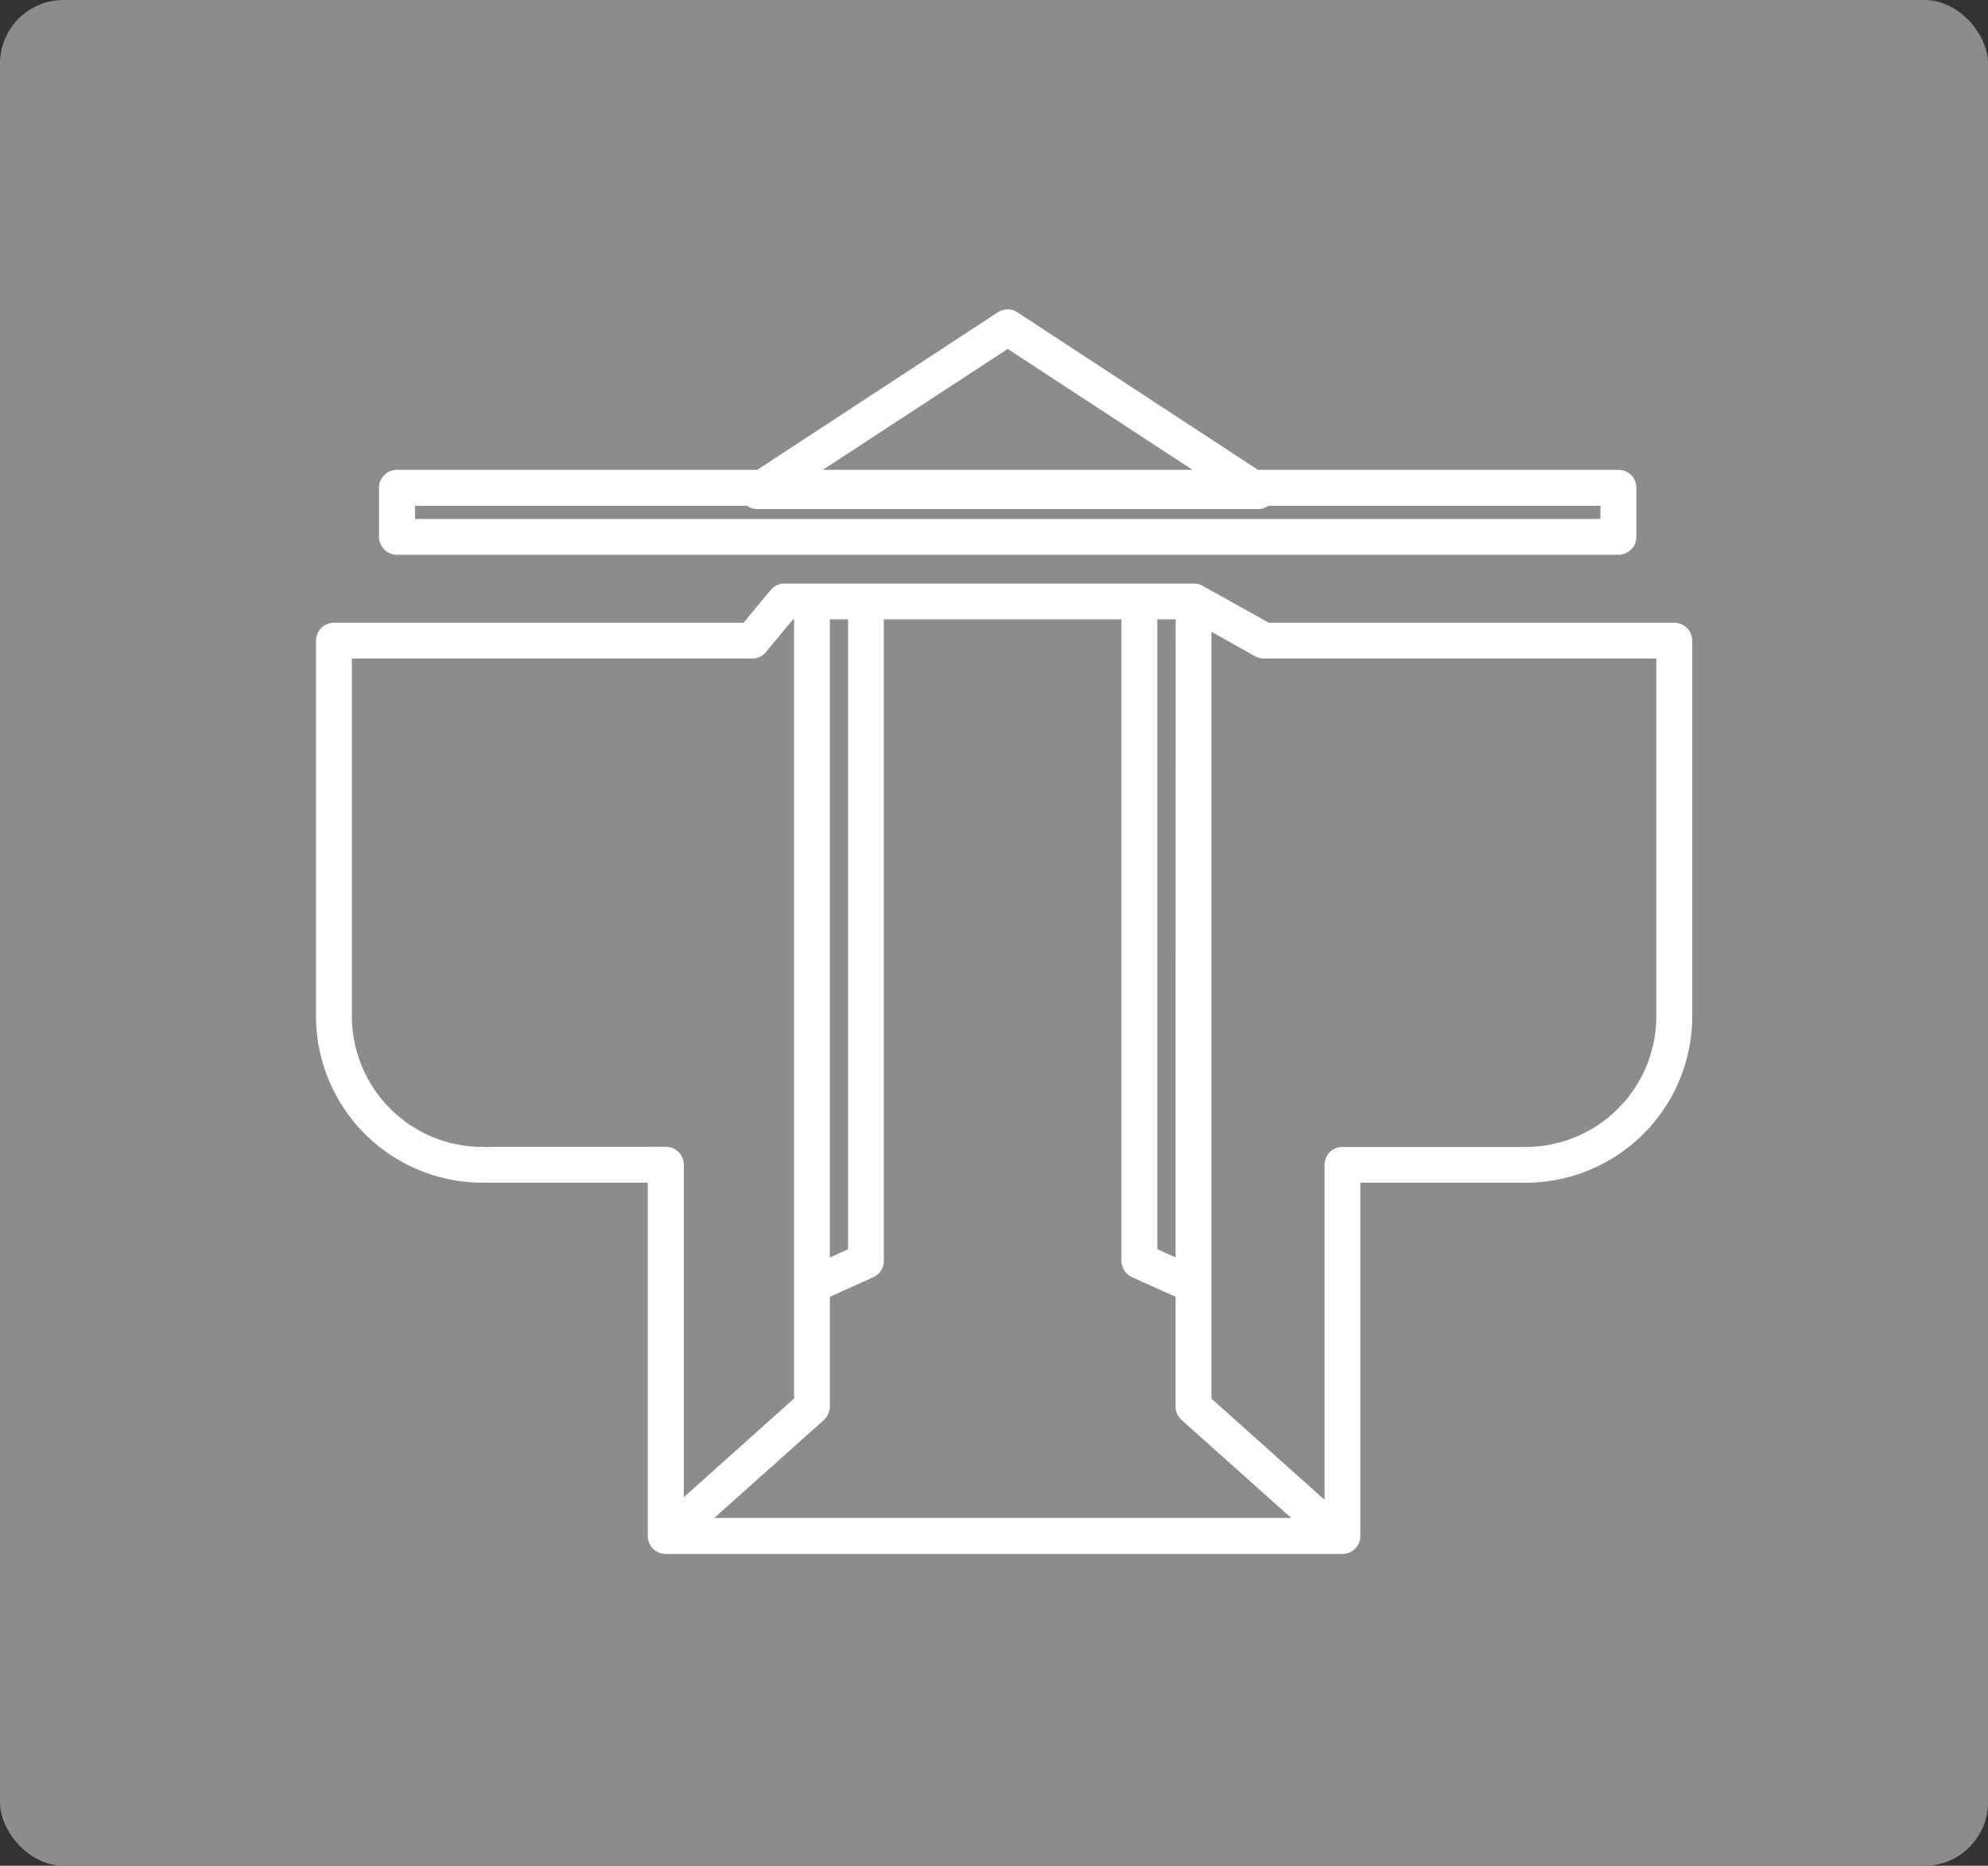
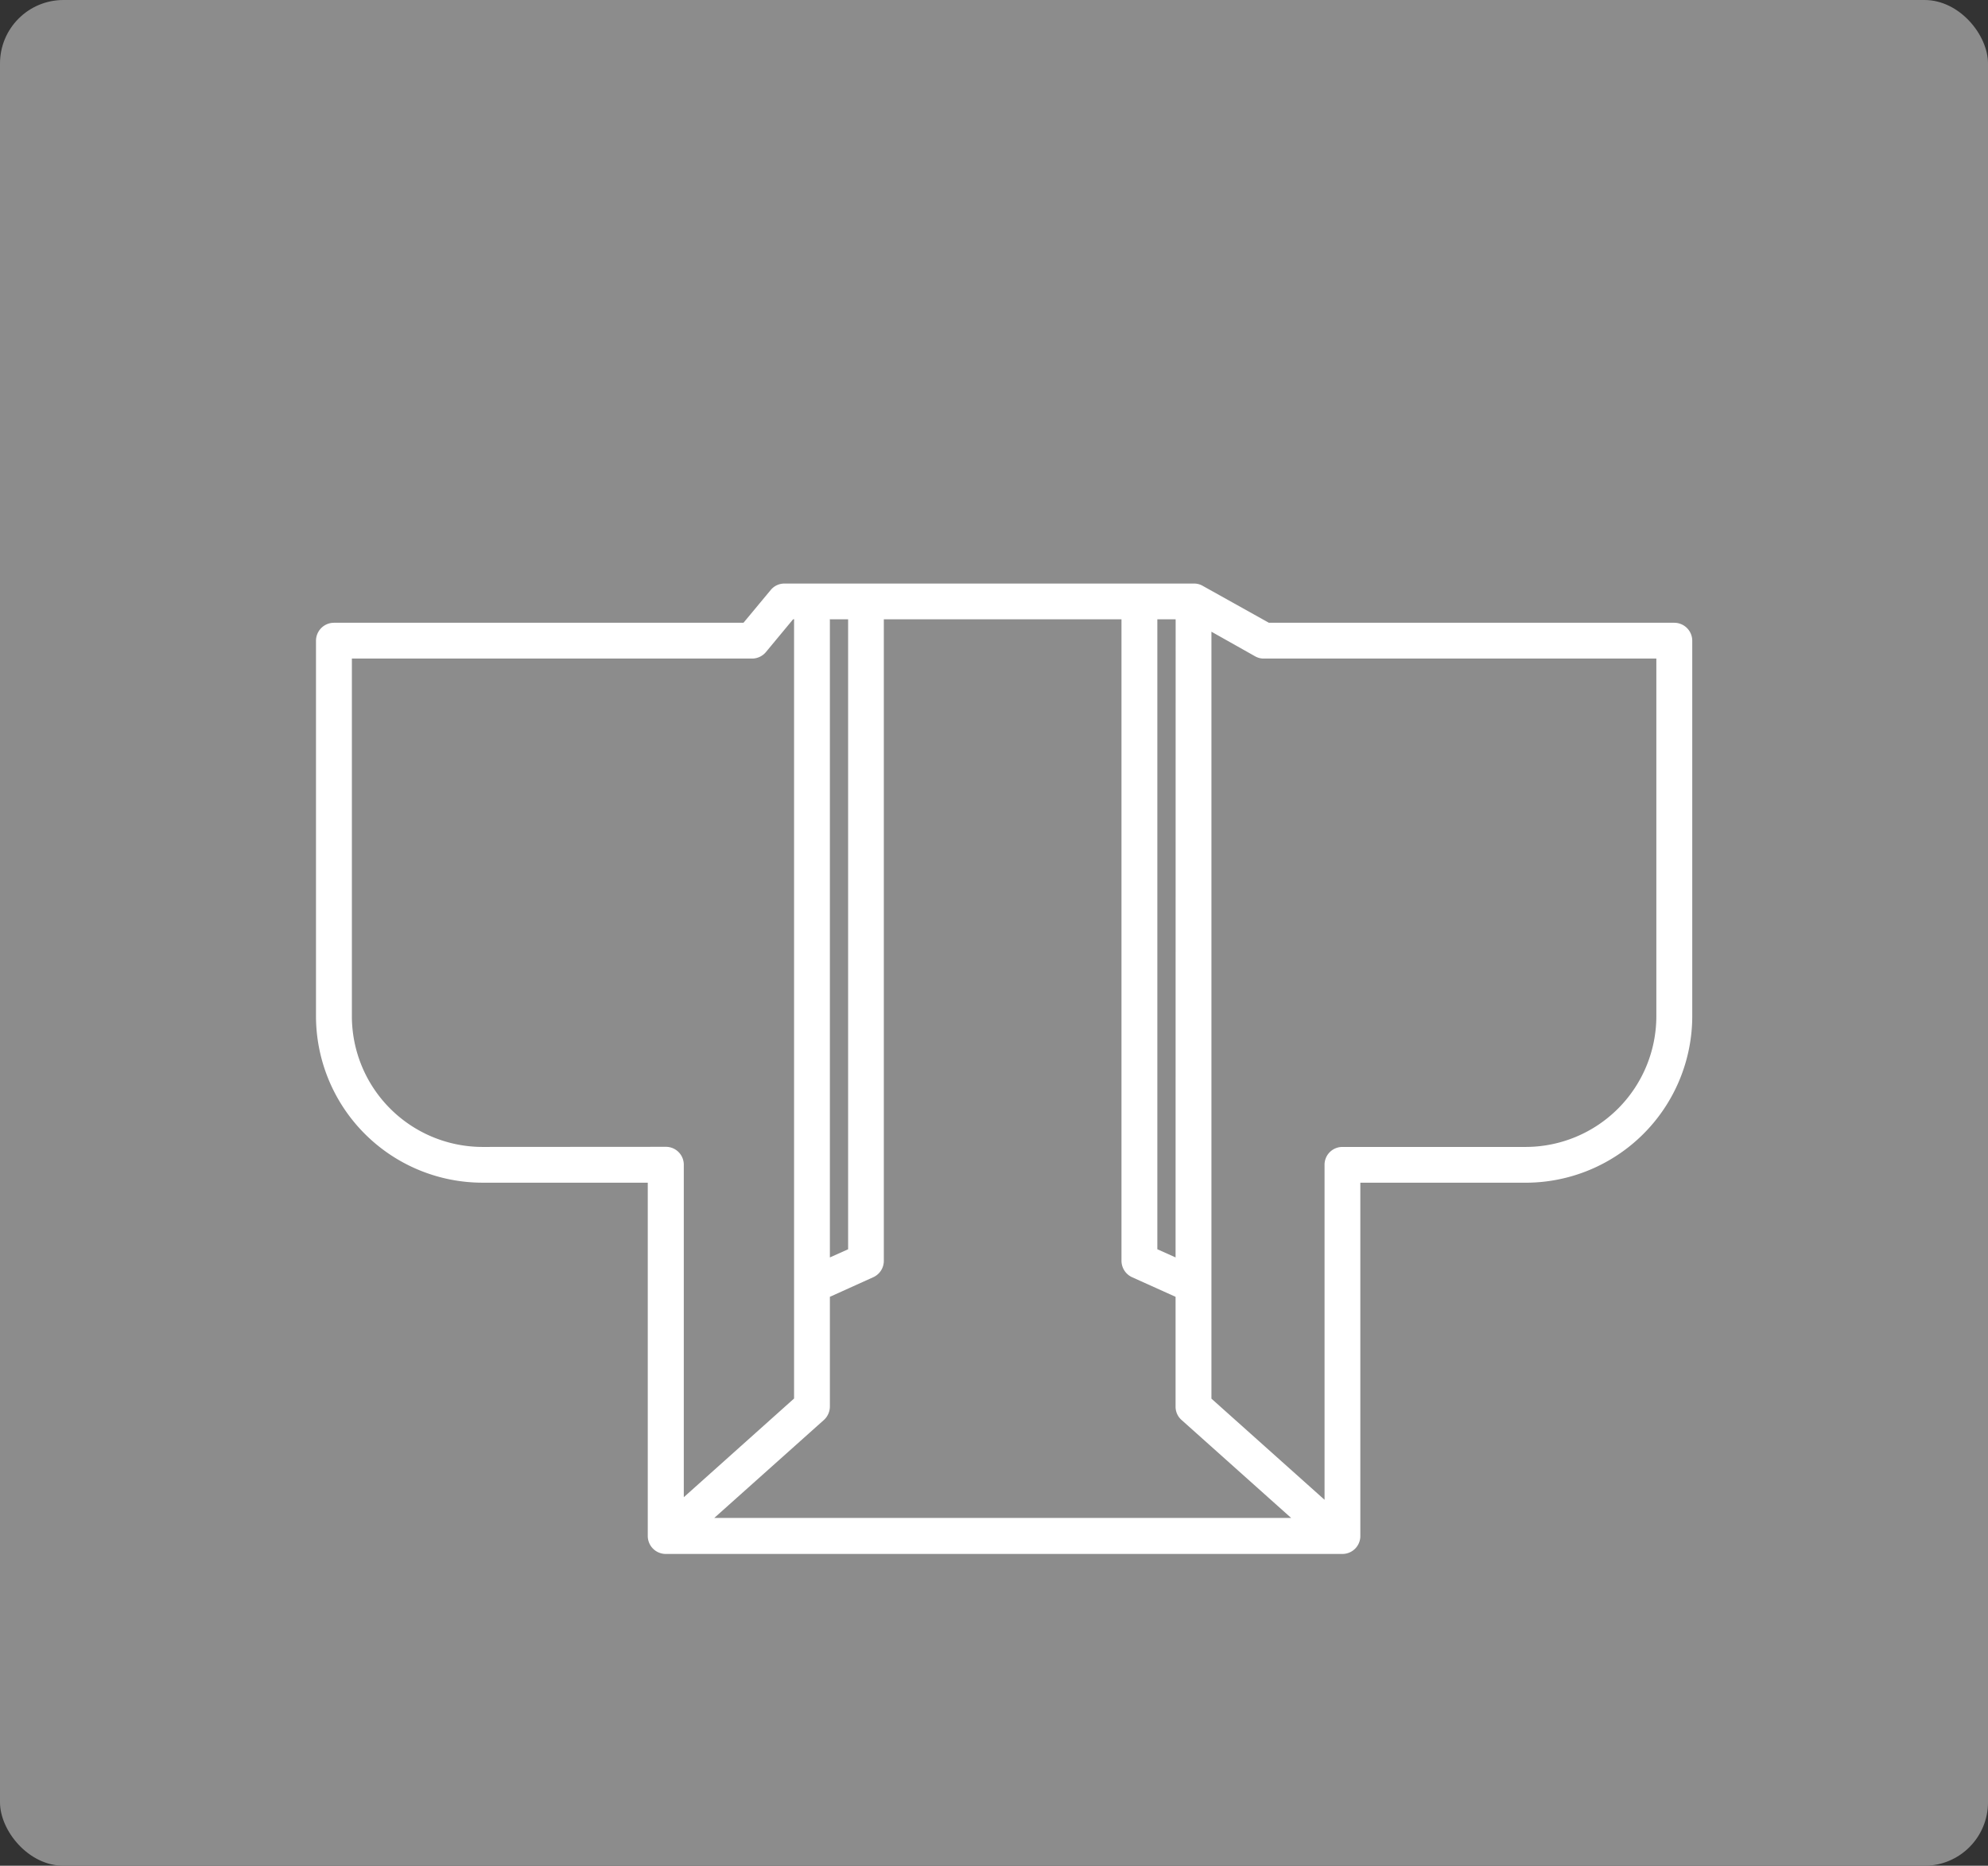
<svg xmlns="http://www.w3.org/2000/svg" width="81" height="76" viewBox="0 0 81 76">
  <rect x="0" y="0" width="81" height="76" fill="#333333" stroke="none" />
  <defs>
    <style>
      .cls-1 {
        fill: #8c8c8c;
      }

      .cls-2 {
        fill: #fff;
      }
    </style>
  </defs>
  <g id="グループ_2683" data-name="グループ 2683" transform="translate(-108.643 -7669.572)">
    <rect id="長方形_126" data-name="長方形 126" class="cls-1" width="81" height="76" rx="2.586" transform="translate(108.643 7669.572)" />
    <g id="グループ_2677" data-name="グループ 2677" transform="translate(121.518 7682.176)">
      <path id="パス_6032" data-name="パス 6032" class="cls-2" d="M579.193,283.352H562.673l-2.7-1.506a.694.694,0,0,0-.358-.091H542.939a.719.719,0,0,0-.561.259l-1.112,1.338H524.581a.733.733,0,0,0-.733.731v15.293a6.791,6.791,0,0,0,6.786,6.784h6.732v14.392a.733.733,0,0,0,.733.731h27.569a.729.729,0,0,0,.731-.731V306.161h6.742a6.791,6.791,0,0,0,6.782-6.784V284.083a.734.734,0,0,0-.731-.731m-34.411-.141h.748v25.661l-.743.333V283.261a.157.157,0,0,0-.006-.05m-.238,32.615a.743.743,0,0,0,.244-.545v-4.472l1.771-.8a.731.731,0,0,0,.427-.669v-26.13h9.683v26.13a.74.74,0,0,0,.429.669l1.775.8v4.472a.722.722,0,0,0,.244.545l4.466,3.991H540.075Zm14.329-6.622-.743-.333V283.211h.746a.235.235,0,0,0,0,.05Zm-28.238-4.5a5.33,5.33,0,0,1-5.323-5.323V284.81h16.3a.732.732,0,0,0,.567-.261l1.11-1.338h.046c0,.017-.006.035-.006.05v31.691l-4.493,4.02V305.43a.729.729,0,0,0-.731-.731Zm47.827-5.323a5.331,5.331,0,0,1-5.321,5.323h-7.473a.725.725,0,0,0-.725.731v13.642l-4.609-4.12V283.716l1.792,1.009a.7.7,0,0,0,.354.085h15.982Z" transform="translate(-523.848 -270.588)" />
-       <path id="パス_6033" data-name="パス 6033" class="cls-2" d="M525.909,285.972h49.763a.729.729,0,0,0,.733-.727v-2a.728.728,0,0,0-.733-.731H560.987l-9.8-6.417a.733.733,0,0,0-.8,0l-9.8,6.417H525.909a.728.728,0,0,0-.733.731v2a.729.729,0,0,0,.733.727m24.883-8.383,7.533,4.926H543.257Zm-24.15,6.388h13.526a.746.746,0,0,0,.425.135h20.388a.731.731,0,0,0,.429-.135h13.532v.538h-48.3Z" transform="translate(-522.608 -275.979)" />
    </g>
  </g>
</svg>